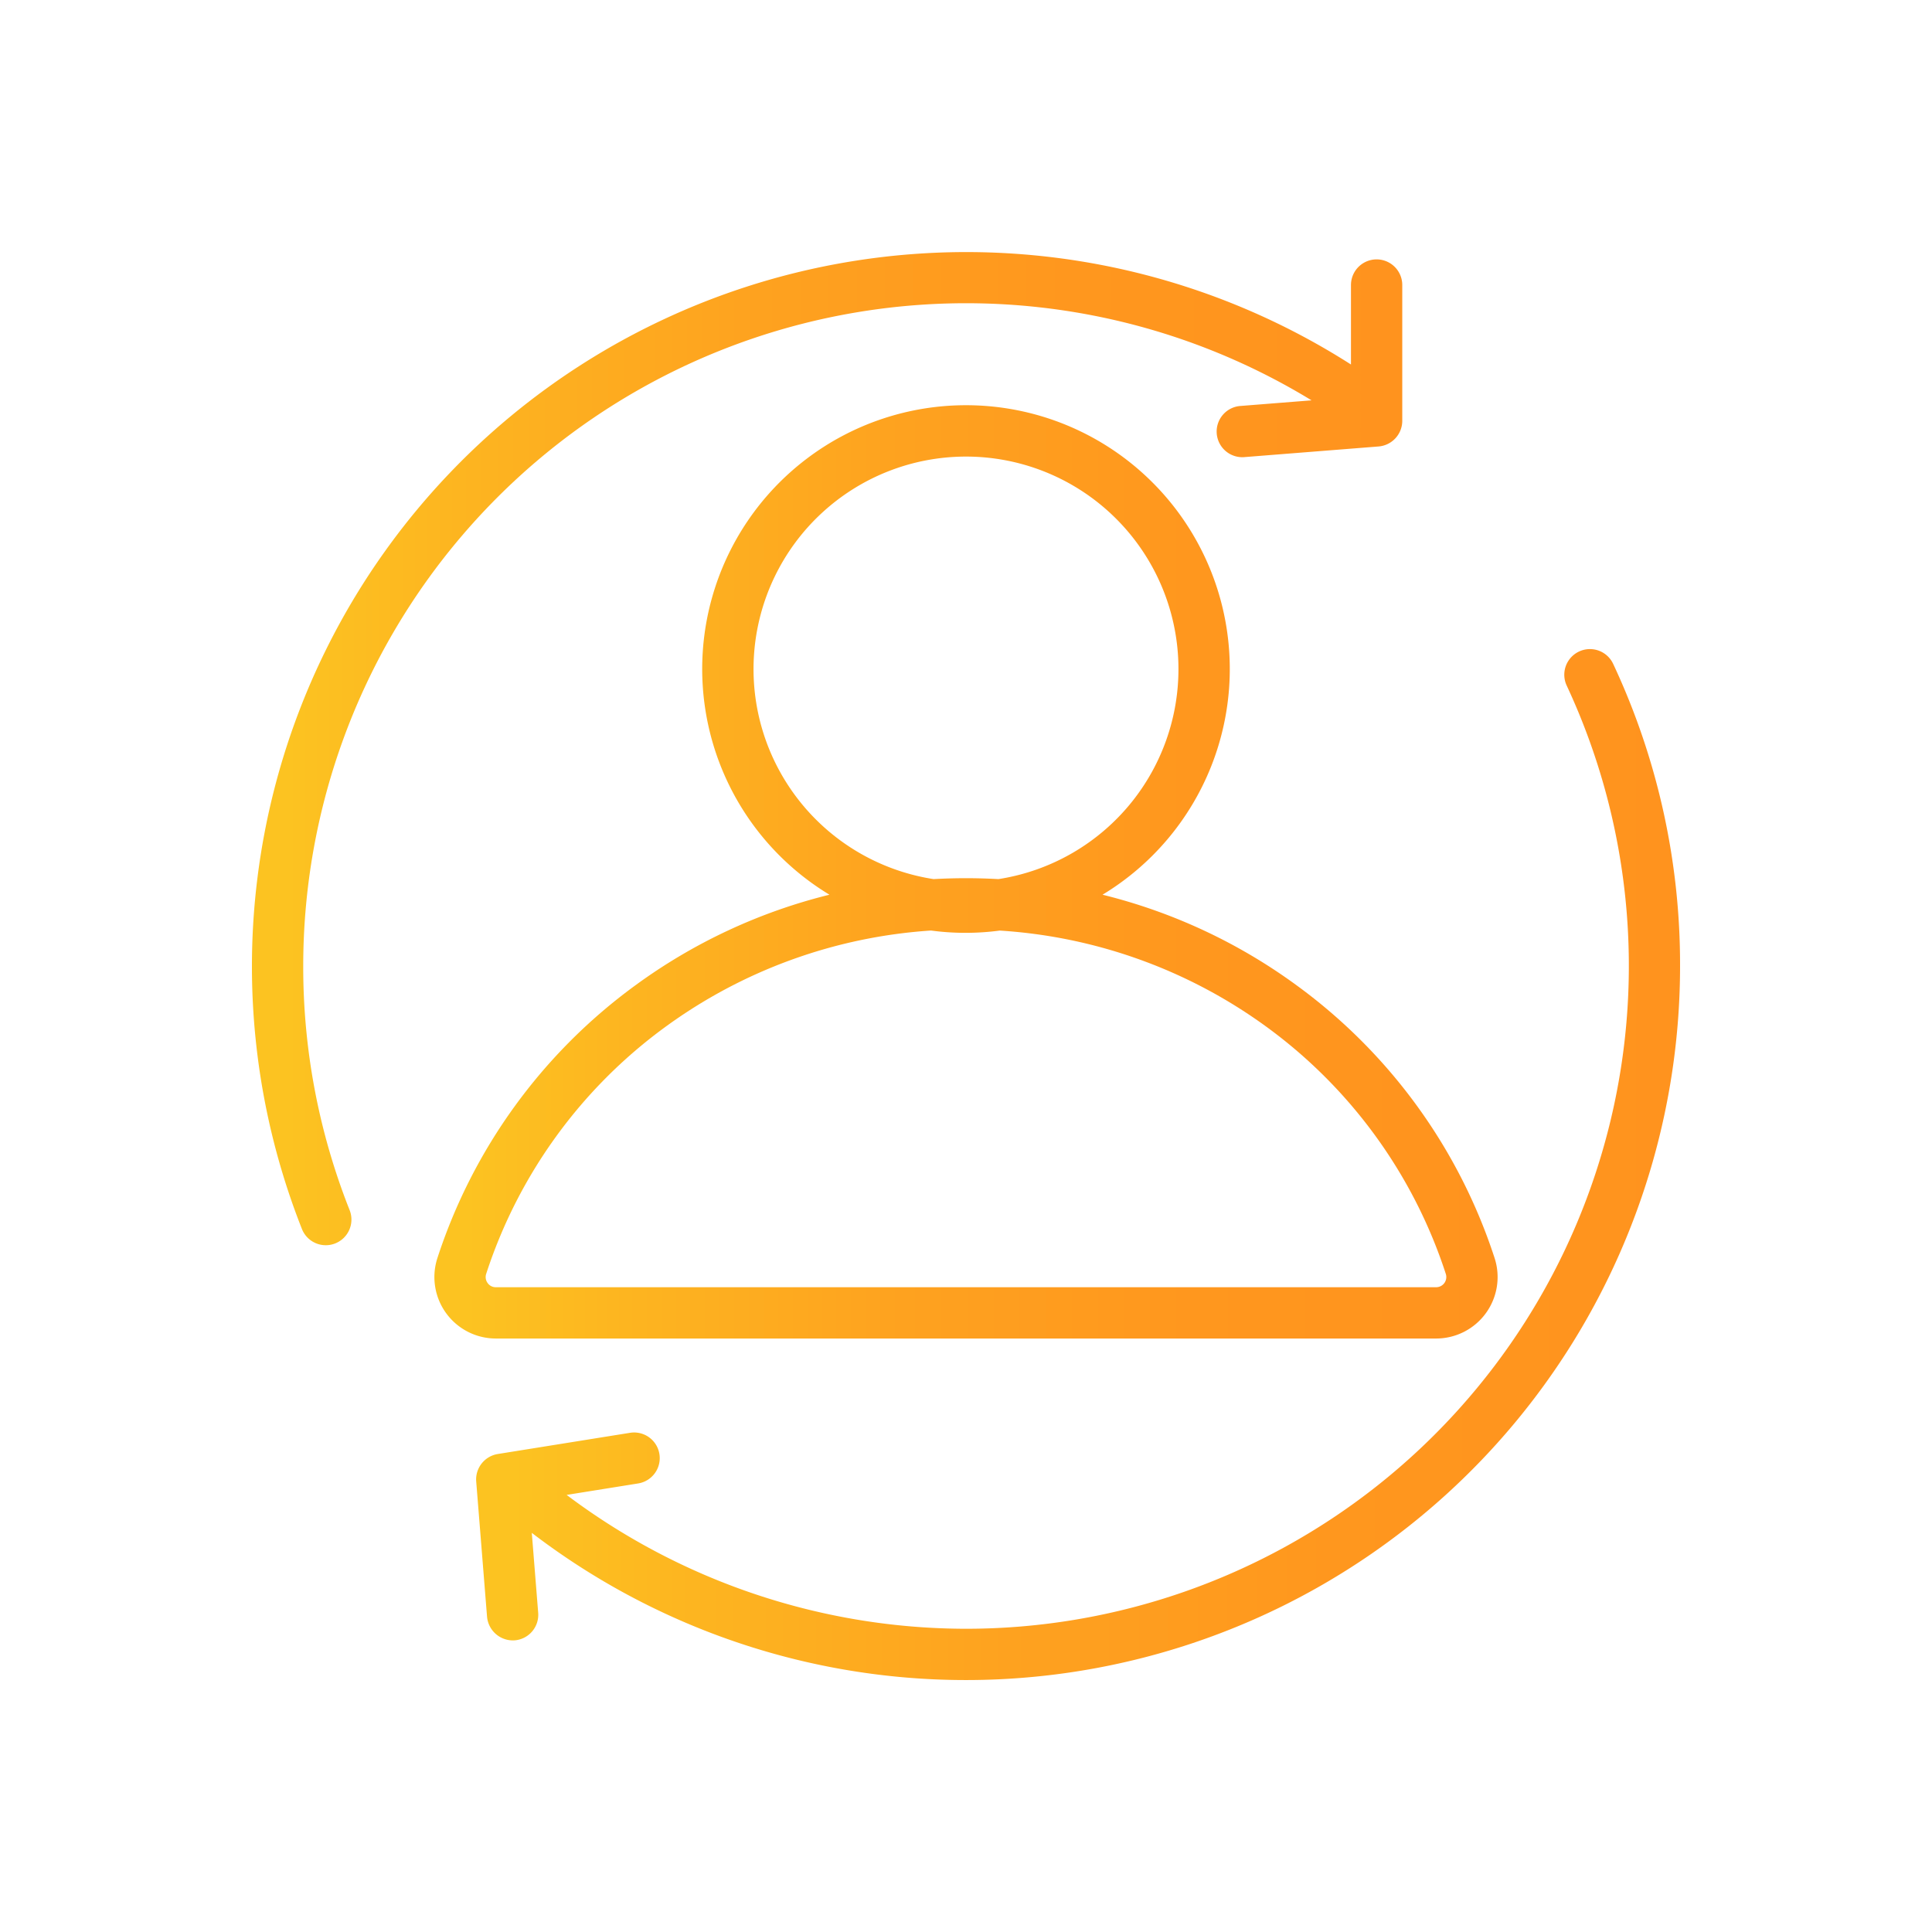
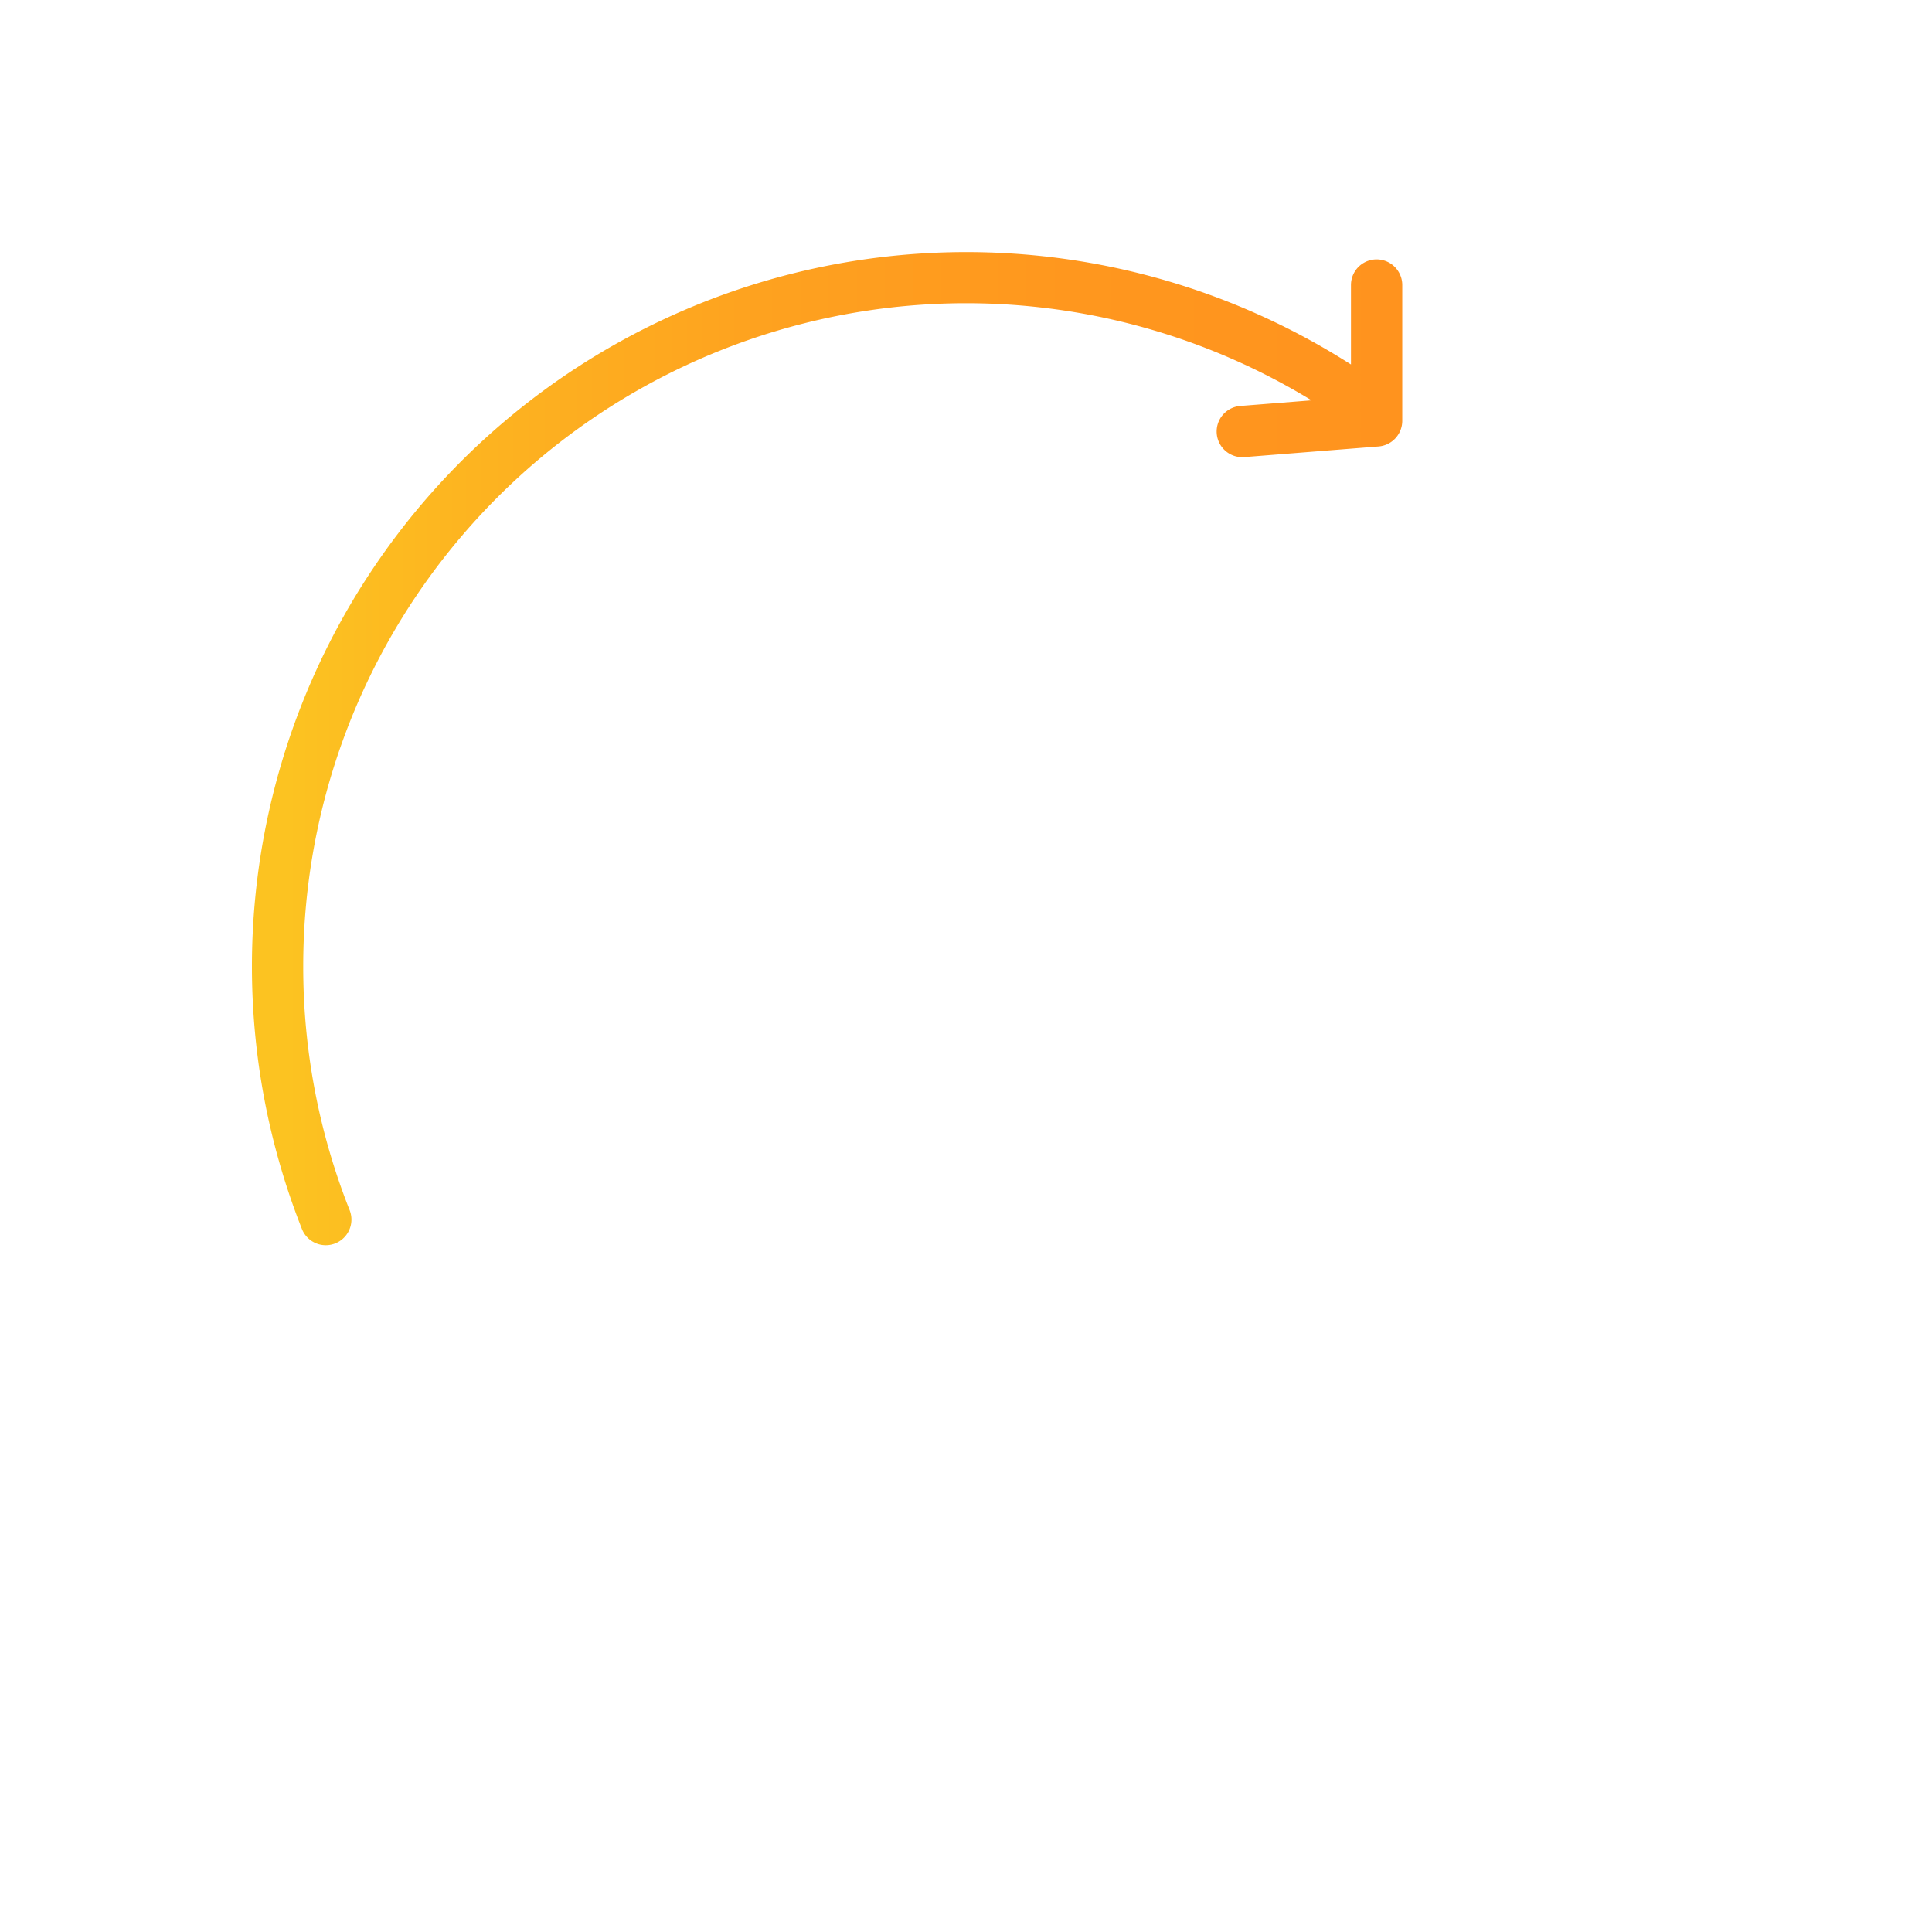
<svg xmlns="http://www.w3.org/2000/svg" xmlns:xlink="http://www.w3.org/1999/xlink" viewBox="0 0 129.378 129.378">
  <defs>
    <style>.cls-1{fill:url(#Degradado_sin_nombre_49);}.cls-2{fill:url(#Degradado_sin_nombre_49-2);}.cls-3{fill:url(#Degradado_sin_nombre_49-3);}.cls-4{fill:none;}</style>
    <linearGradient id="Degradado_sin_nombre_49" x1="29.086" y1="58.388" x2="100.292" y2="58.388" gradientUnits="userSpaceOnUse">
      <stop offset="0.03" stop-color="#fcc321" />
      <stop offset="0.179" stop-color="#fdb520" />
      <stop offset="0.44" stop-color="#fea21f" />
      <stop offset="0.71" stop-color="#ff971e" />
      <stop offset="1" stop-color="#ff931e" />
    </linearGradient>
    <linearGradient id="Degradado_sin_nombre_49-2" x1="16.871" y1="50.129" x2="93.904" y2="50.129" xlink:href="#Degradado_sin_nombre_49" />
    <linearGradient id="Degradado_sin_nombre_49-3" x1="31.884" y1="77.987" x2="112.506" y2="77.987" xlink:href="#Degradado_sin_nombre_49" />
  </defs>
  <g id="Capa_2" data-name="Capa 2">
    <g id="Capa_1-2" data-name="Capa 1">
-       <path class="cls-1" d="M96.173,89.635a4.116,4.116,0,0,0,3.92-5.369A36.629,36.629,0,0,0,86.85,65.999a37.014,37.014,0,0,0-13.018-6.084,17.665,17.665,0,1,0-18.287,0,37.019,37.019,0,0,0-13.018,6.084A36.63,36.63,0,0,0,29.285,84.266a4.116,4.116,0,0,0,3.92,5.369ZM64.688,30.575A14.231,14.231,0,0,1,66.859,58.87c-.722-.04-1.452-.061-2.171-.061-.719,0-1.449.021-2.17.061A14.231,14.231,0,0,1,64.688,30.575ZM62.345,62.314a17.409,17.409,0,0,0,4.604.003,33.924,33.924,0,0,1,17.876,6.455,33.171,33.171,0,0,1,11.996,16.539.682.682,0,0,1-.648.889H33.204a.664.664,0,0,1-.549-.279.677.677,0,0,1-.099-.611,33.167,33.167,0,0,1,11.996-16.539A33.935,33.935,0,0,1,62.345,62.314Z" />
      <path class="cls-2" d="M20.306,64.689A44.391,44.391,0,0,1,87.828,26.809l-4.724.374a1.718,1.718,0,1,0,.271,3.424l8.947-.709a1.727,1.727,0,0,0,1.582-1.712V19.088a1.717,1.717,0,0,0-3.435,0V24.409a47.838,47.838,0,0,0-70.249,57.894A1.717,1.717,0,1,0,23.413,81.037,44.176,44.176,0,0,1,20.306,64.689Z" />
-       <path class="cls-3" d="M108.027,44.457v-0a1.717,1.717,0,0,0-3.111,1.455,44.394,44.394,0,0,1-40.228,63.16,44.558,44.558,0,0,1-26.743-8.964l4.79-.768a1.717,1.717,0,0,0-.544-3.391l-8.862,1.421a1.726,1.726,0,0,0-1.44,1.833l.727,9.069a1.738,1.738,0,0,0,1.849,1.575,1.716,1.716,0,0,0,1.575-1.849l-.428-5.349a47.817,47.817,0,0,0,76.895-37.959A47.405,47.405,0,0,0,108.027,44.457Z" />
      <rect class="cls-4" width="129.378" height="129.378" />
    </g>
  </g>
</svg>